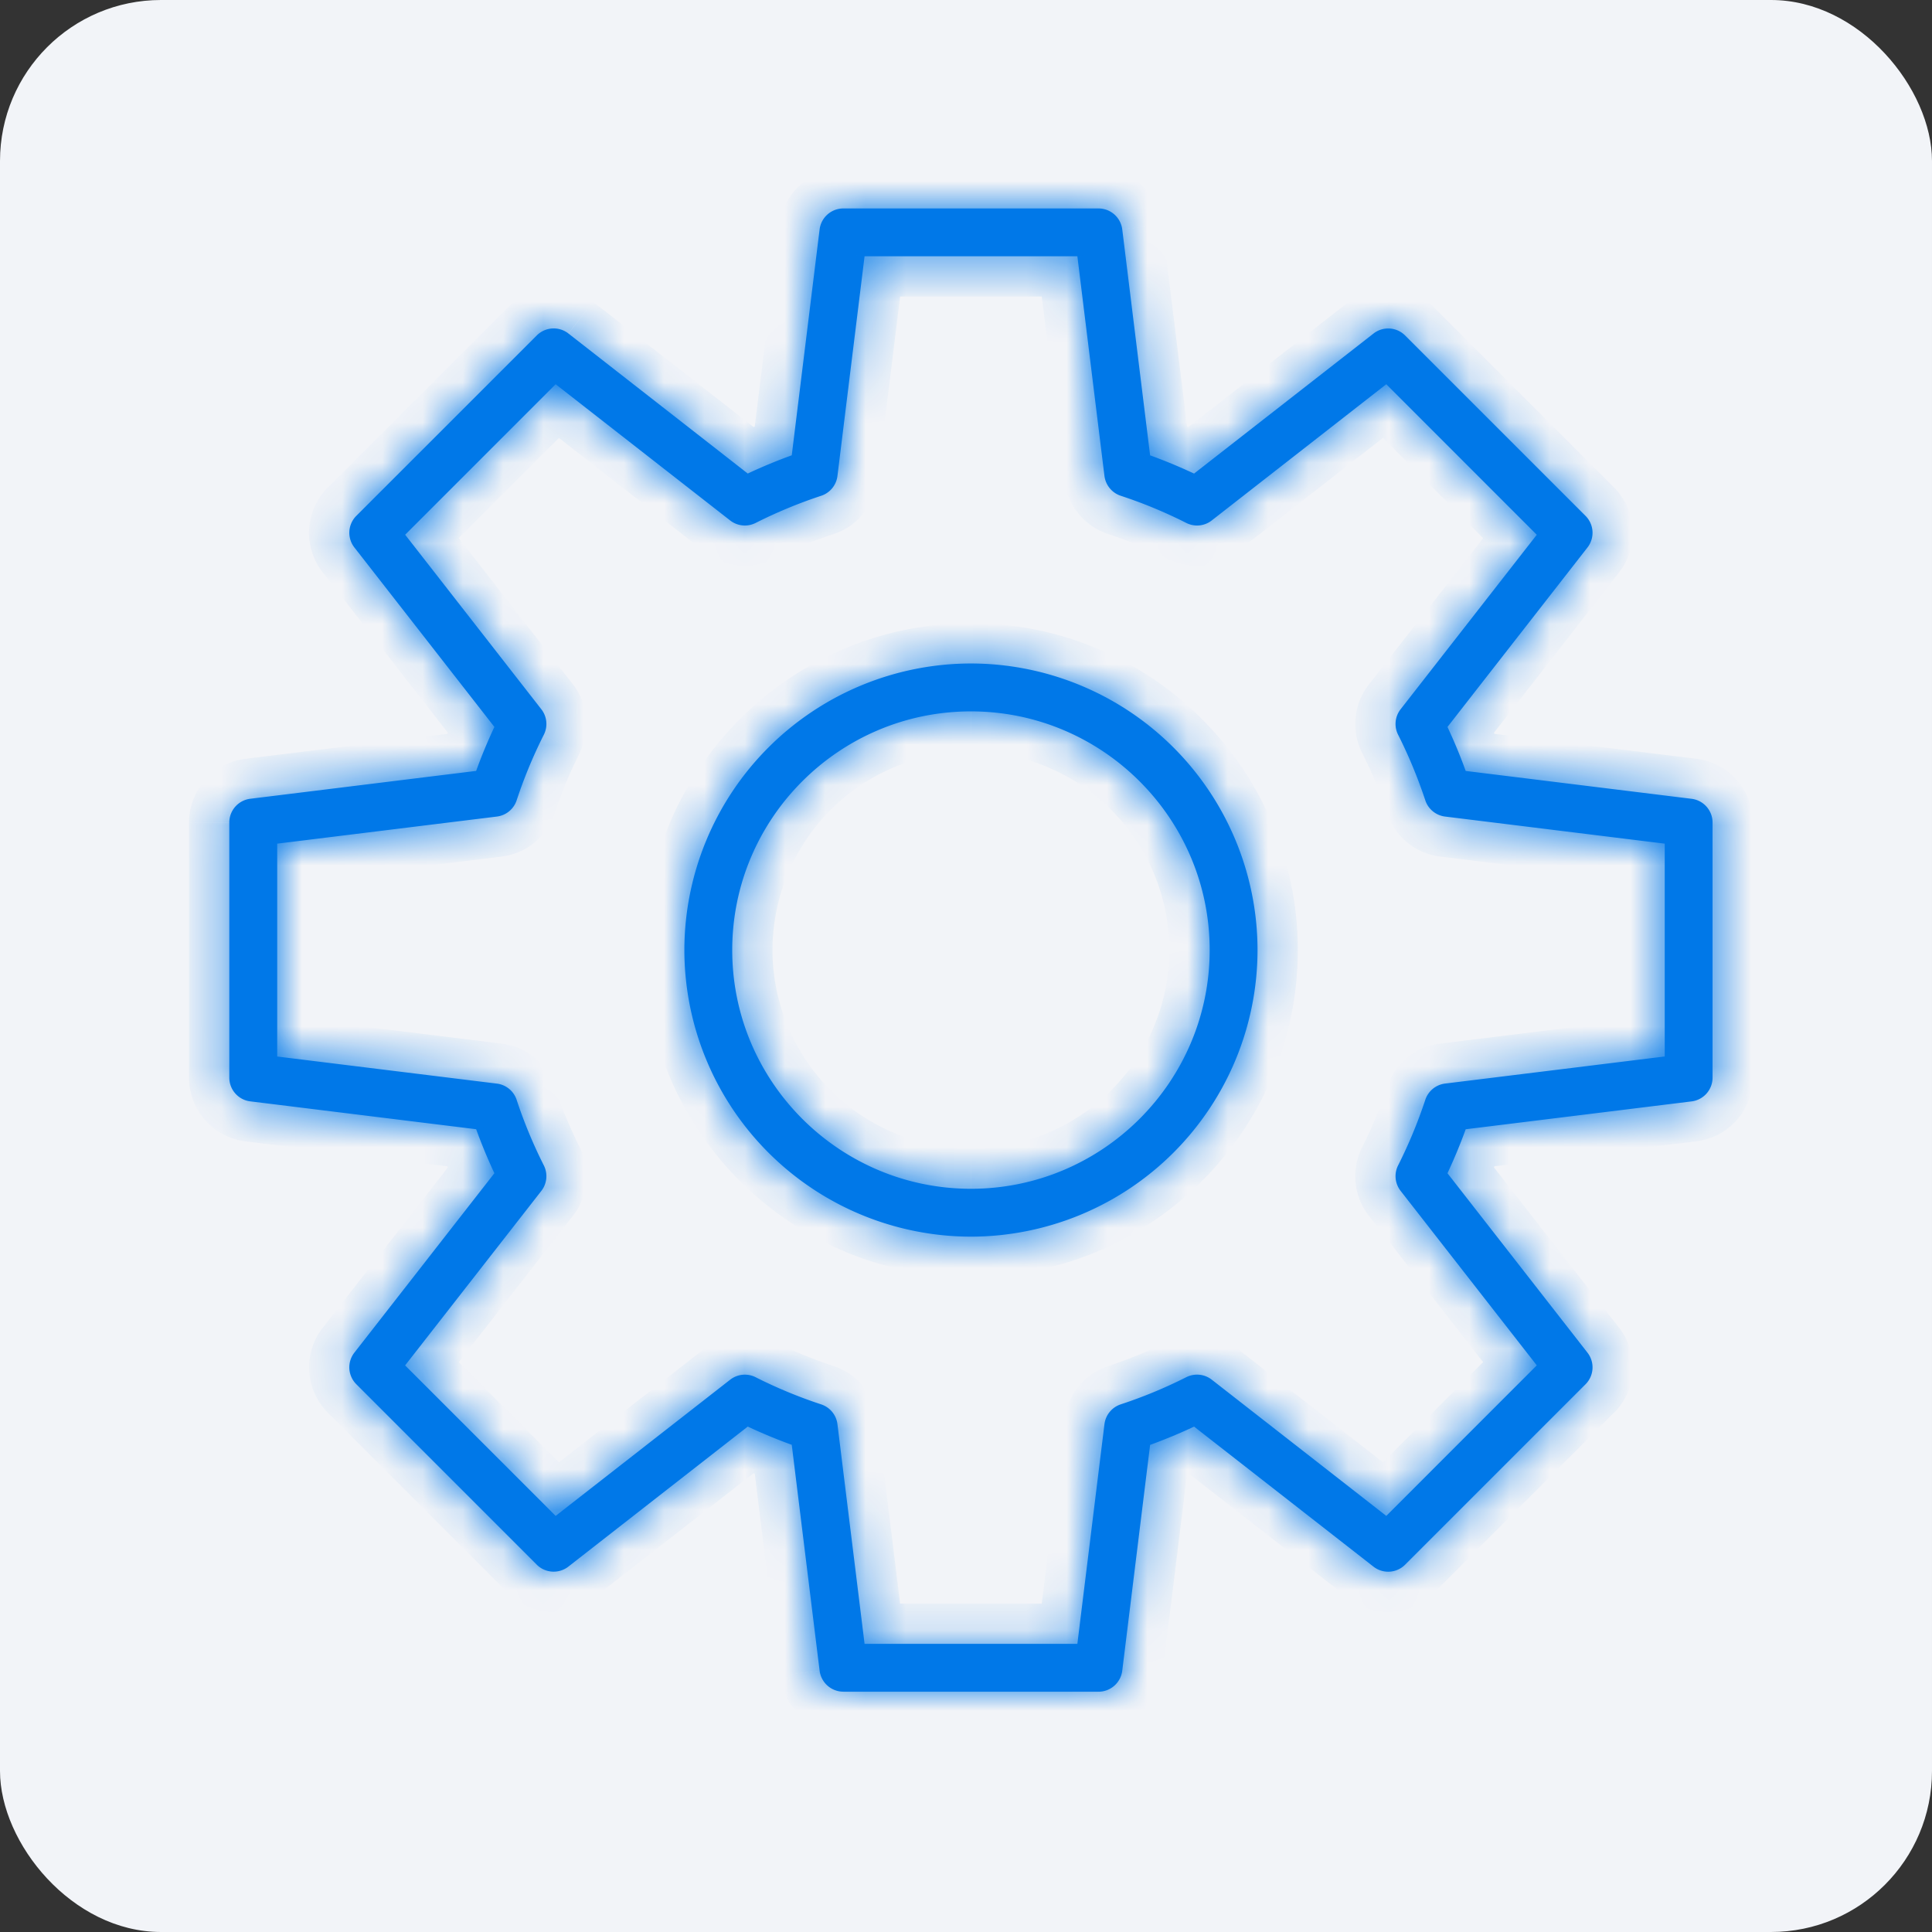
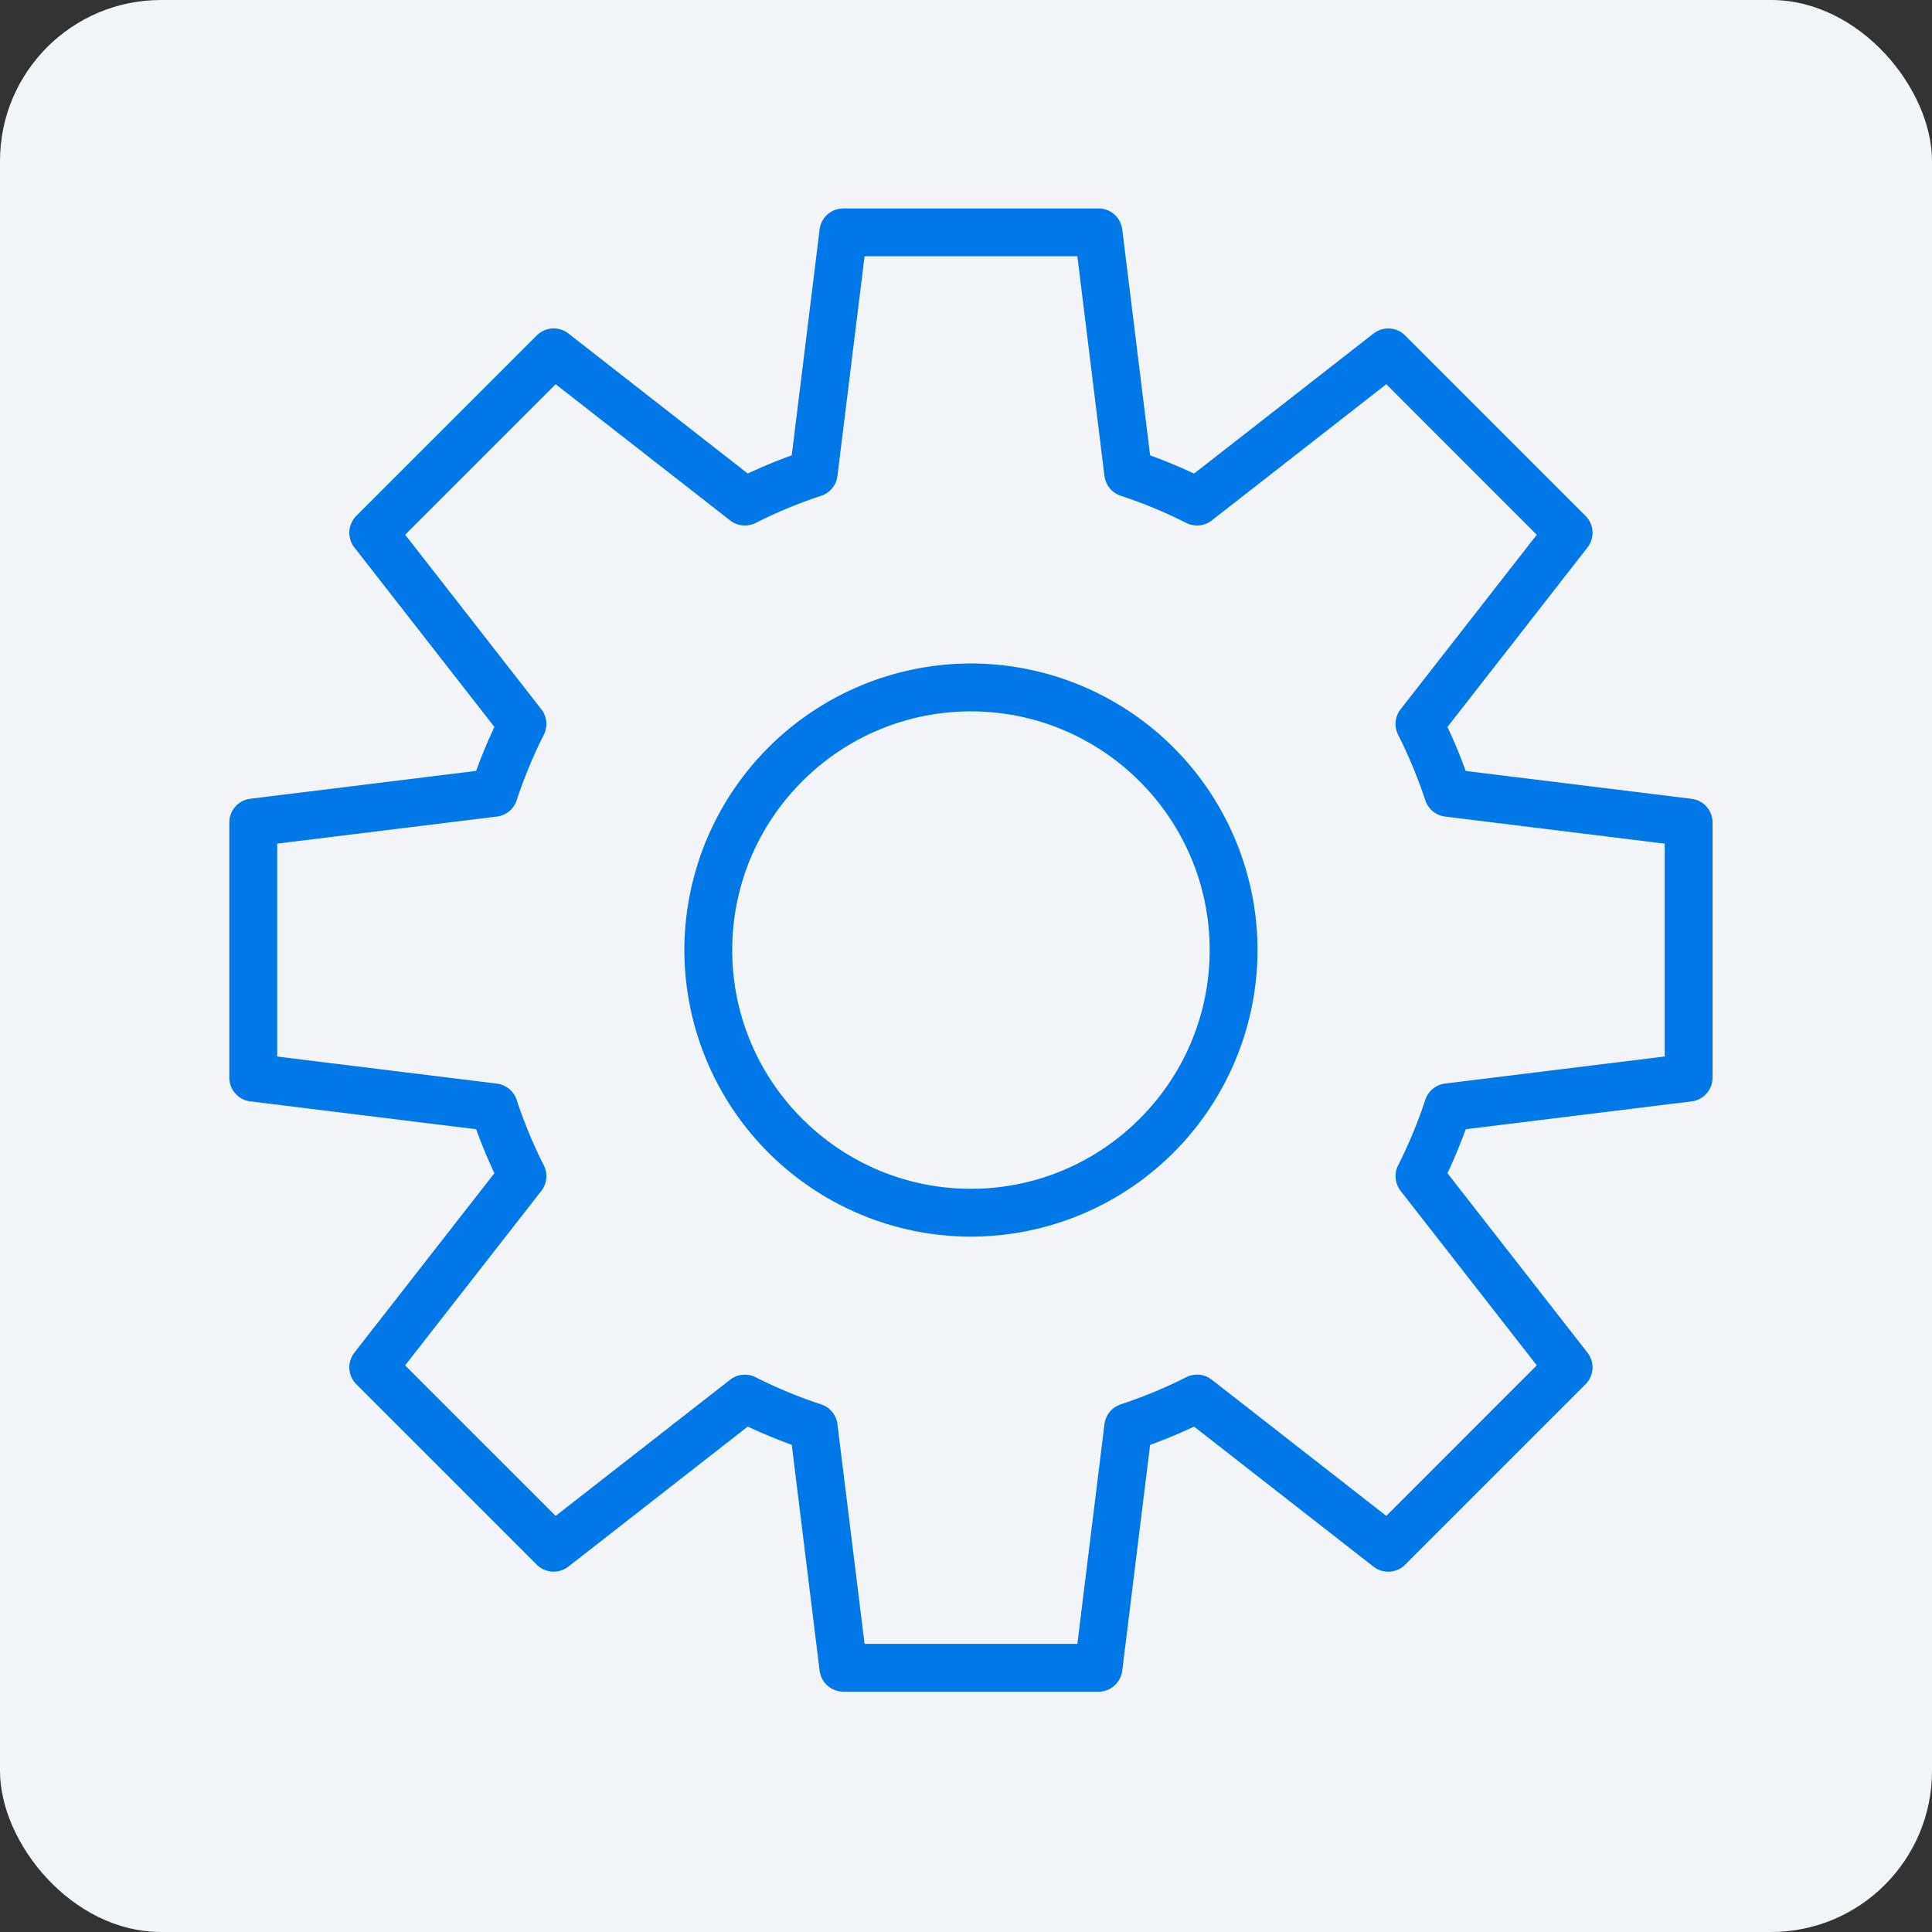
<svg xmlns="http://www.w3.org/2000/svg" width="48" height="48" fill="none">
  <rect width="100%" height="100%" fill="#333333" stroke="none" />
  <rect width="48" height="48" rx="4" fill="#F2F4F8" />
  <mask id="a" fill="#fff">
-     <path fill-rule="evenodd" clip-rule="evenodd" d="M20.953 42.03h6.339c.3 0 .553-.224.59-.522l.692-5.61c.37-.135.736-.287 1.093-.454l4.457 3.479a.594.594 0 00.786-.049l4.482-4.482a.594.594 0 00.048-.786l-3.478-4.457c.167-.357.318-.722.453-1.093l5.611-.692a.594.594 0 00.522-.59v-6.338c0-.3-.224-.554-.522-.59l-5.611-.692a12.887 12.887 0 00-.453-1.093l3.478-4.458a.594.594 0 00-.048-.786L34.91 8.335a.594.594 0 00-.786-.048l-4.458 3.479a13.074 13.074 0 00-1.092-.453L27.882 5.7a.594.594 0 00-.59-.521h-6.339c-.3 0-.553.223-.59.521l-.692 5.612c-.37.134-.736.285-1.093.453l-4.457-3.48a.594.594 0 00-.786.05l-4.482 4.481a.594.594 0 00-.048.786l3.478 4.458c-.167.357-.319.722-.453 1.093l-5.611.692a.594.594 0 00-.522.59v6.338c0 .3.224.554.522.59l5.611.692c.135.37.286.736.453 1.093l-3.478 4.457a.594.594 0 00.048.786l4.482 4.482c.212.213.55.233.786.049l4.457-3.479c.357.167.723.319 1.093.453l.692 5.611c.037.298.29.522.59.522zm5.813-1.189H21.48l-.674-5.457a.594.594 0 00-.403-.492 11.834 11.834 0 01-1.629-.675.595.595 0 00-.634.062l-4.335 3.383-3.74-3.739 3.384-4.335a.594.594 0 00.062-.634 11.861 11.861 0 01-.675-1.628.594.594 0 00-.492-.404l-5.457-.673V20.96l5.458-.673a.594.594 0 00.491-.404c.184-.557.411-1.105.675-1.628a.594.594 0 00-.062-.634l-3.383-4.336 3.739-3.739 4.335 3.384a.594.594 0 00.634.062 11.855 11.855 0 011.629-.675.594.594 0 00.403-.492l.674-5.458h5.287l.673 5.458c.029.228.186.42.404.492.558.183 1.105.41 1.629.675.206.104.452.08.633-.062l4.336-3.384 3.739 3.74-3.383 4.335a.594.594 0 00-.062.634c.264.523.49 1.07.675 1.628a.594.594 0 00.491.404l5.458.673v5.288l-5.458.673a.594.594 0 00-.491.404 11.927 11.927 0 01-.675 1.628.594.594 0 00.062.634l3.383 4.335-3.739 3.74-4.336-3.384a.594.594 0 00-.633-.062 11.85 11.85 0 01-1.629.675.594.594 0 00-.404.492l-.673 5.457zm-9.763-17.237a7.128 7.128 0 007.12 7.12 7.128 7.128 0 007.12-7.12 7.128 7.128 0 00-7.12-7.12 7.128 7.128 0 00-7.12 7.12zm1.189 0c0-3.27 2.66-5.93 5.93-5.93 3.27 0 5.932 2.66 5.932 5.93 0 3.27-2.661 5.931-5.931 5.931s-5.931-2.66-5.931-5.93z" />
-   </mask>
+     </mask>
  <path fill-rule="evenodd" clip-rule="evenodd" d="M20.953 42.03h6.339c.3 0 .553-.224.59-.522l.692-5.61c.37-.135.736-.287 1.093-.454l4.457 3.479a.594.594 0 00.786-.049l4.482-4.482a.594.594 0 00.048-.786l-3.478-4.457c.167-.357.318-.722.453-1.093l5.611-.692a.594.594 0 00.522-.59v-6.338c0-.3-.224-.554-.522-.59l-5.611-.692a12.887 12.887 0 00-.453-1.093l3.478-4.458a.594.594 0 00-.048-.786L34.91 8.335a.594.594 0 00-.786-.048l-4.458 3.479a13.074 13.074 0 00-1.092-.453L27.882 5.7a.594.594 0 00-.59-.521h-6.339c-.3 0-.553.223-.59.521l-.692 5.612c-.37.134-.736.285-1.093.453l-4.457-3.48a.594.594 0 00-.786.05l-4.482 4.481a.594.594 0 00-.048.786l3.478 4.458c-.167.357-.319.722-.453 1.093l-5.611.692a.594.594 0 00-.522.59v6.338c0 .3.224.554.522.59l5.611.692c.135.37.286.736.453 1.093l-3.478 4.457a.594.594 0 00.048.786l4.482 4.482c.212.213.55.233.786.049l4.457-3.479c.357.167.723.319 1.093.453l.692 5.611c.037.298.29.522.59.522zm5.813-1.189H21.48l-.674-5.457a.594.594 0 00-.403-.492 11.834 11.834 0 01-1.629-.675.595.595 0 00-.634.062l-4.335 3.383-3.74-3.739 3.384-4.335a.594.594 0 00.062-.634 11.861 11.861 0 01-.675-1.628.594.594 0 00-.492-.404l-5.457-.673V20.96l5.458-.673a.594.594 0 00.491-.404c.184-.557.411-1.105.675-1.628a.594.594 0 00-.062-.634l-3.383-4.336 3.739-3.739 4.335 3.384a.594.594 0 00.634.062 11.855 11.855 0 011.629-.675.594.594 0 00.403-.492l.674-5.458h5.287l.673 5.458c.029.228.186.42.404.492.558.183 1.105.41 1.629.675.206.104.452.08.633-.062l4.336-3.384 3.739 3.74-3.383 4.335a.594.594 0 00-.062.634c.264.523.49 1.07.675 1.628a.594.594 0 00.491.404l5.458.673v5.288l-5.458.673a.594.594 0 00-.491.404 11.927 11.927 0 01-.675 1.628.594.594 0 00.062.634l3.383 4.335-3.739 3.74-4.336-3.384a.594.594 0 00-.633-.062 11.85 11.85 0 01-1.629.675.594.594 0 00-.404.492l-.673 5.457zm-9.763-17.237a7.128 7.128 0 007.12 7.12 7.128 7.128 0 007.12-7.12 7.128 7.128 0 00-7.12-7.12 7.128 7.128 0 00-7.12 7.12zm1.189 0c0-3.27 2.66-5.93 5.93-5.93 3.27 0 5.932 2.66 5.932 5.93 0 3.27-2.661 5.931-5.931 5.931s-5.931-2.66-5.931-5.93z" fill="#0078E8" />
  <path d="M27.882 41.508l-.993-.122.993.122zm.692-5.61l-.341-.941-.577.209-.075.609.993.122zm1.093-.454l.615-.788-.484-.378-.556.26.425.906zm4.457 3.479l.616-.788-.616.788zm.786-.049l-.707-.707v.001l.707.706zm4.482-4.482l-.707-.707.707.707zm.048-.786l-.788.616.788-.616zm-3.478-4.457l-.906-.424-.26.555.377.484.789-.615zm.453-1.093l-.123-.992-.608.075-.21.576.94.341zm5.611-.692l-.122-.992.122.992zm0-7.518l-.122.992.122-.992zm-5.611-.692l-.94.34.208.577.61.075.122-.992zm-.453-1.093l-.789-.615-.377.483.26.556.906-.424zm3.478-4.458l-.788-.615.788.615zm-.048-.786l-.707.707.707-.707zM34.91 8.335l-.707.707.707-.707zm-.786-.048l.615.788-.615-.788zm-4.458 3.479l-.424.905.556.26.484-.377-.616-.788zm-1.092-.453l-.993.122.075.609.577.209.34-.94zM27.882 5.7l-.993.122.993-.122zm-7.519 0l.993.123-.993-.123zm-.692 5.612l.34.94.578-.21.075-.608-.993-.122zm-1.093.453l-.615.788.484.377.556-.26-.425-.905zm-4.457-3.48l-.616.79.616-.79zm-.786.05l-.707-.708.707.707zm-4.482 4.481l-.707-.707.707.707zm-.048.786l.788-.615-.788.615zm3.478 4.458l.906.424.26-.555-.377-.484-.789.615zm-.453 1.093l.123.992.609-.075.209-.577-.94-.34zm-5.611.692l.122.992-.122-.992zm0 7.518l.122-.992-.122.992zm5.611.692l.94-.34-.208-.577-.61-.075-.122.992zm.453 1.093l.789.615.377-.484-.26-.556-.906.425zm-3.478 4.457l-.789-.615.789.615zm.048.786l.707-.707-.707.707zm4.482 4.482l.707-.706-.707.706zm.786.049l-.615-.789.615.789zm4.457-3.479l.425-.905-.556-.26-.484.377.615.788zm1.093.453l.993-.122-.076-.61-.576-.208-.34.94zm.692 5.611l.993-.122-.993.122zm1.116-.667l-.993.123.108.877h.885v-1zm5.287 0v1h.885l.108-.877-.993-.123zm-5.96-5.457l-.993.122.992-.122zm-.404-.492l-.313.95.313-.95zm-1.629-.675l.451-.892-.45.892zm-.634.062l-.615-.788.615.788zm-4.335 3.383l-.707.708.625.625.697-.544-.615-.789zm-3.74-3.739l-.787-.615-.544.697.625.626.707-.708zm3.384-4.335l.789.615-.789-.615zm.062-.634l.893-.45-.893.45zm-.675-1.628l-.95.313.95-.313zm-.492-.404l.123-.993-.122.993zm-5.457-.673h-1v.884l.878.108.122-.992zm0-5.288l-.122-.992-.878.108v.884h1zm5.458-.673l-.123-.992.123.992zm.491-.404l.95.313-.95-.313zm.675-1.628l.893.45-.893-.45zm-.062-.634l.789-.615-.789.615zm-3.383-4.336l-.707-.707-.625.626.544.697.788-.616zm3.739-3.739l.615-.788-.697-.544-.625.625.707.707zm4.335 3.384l.616-.788-.616.788zm.634.062l-.45-.893h-.001l.451.893zm1.629-.675l.313.95-.313-.95zm.403-.492l-.992-.122.992.122zm.674-5.458v-1h-.885l-.108.878.993.122zm5.287 0l.993-.122-.108-.878h-.885v1zm.673 5.458l-.992.122.992-.122zm.404.492l.313-.95-.313.95zm1.629.675l.451-.893-.451.893zm.633-.062l.616.788-.616-.788zm4.336-3.384l.707-.707-.625-.625-.697.544.615.788zm3.739 3.74l.788.615.544-.697-.625-.626-.707.707zm-3.383 4.335l.788.615-.788-.615zm-.062.634l.892-.451-.892.45zm.675 1.628l.95-.313-.95.313zm.491.404l.123-.992-.123.992zm5.458.673h1v-.884l-.878-.108-.122.992zm0 5.288l.122.992.878-.108v-.884h-1zm-5.458.673l-.122-.993.122.993zm-.491.404l.95.313-.95-.313zm-.675 1.628l-.893-.45.893.45zm.062.634l.788-.615-.788.615zm3.383 4.335l.707.708.625-.626-.544-.697-.788.615zm-3.739 3.74l-.615.788.697.544.625-.625-.707-.708zm-4.336-3.384l-.615.788.616-.788zm-.633-.062l-.45-.893h-.001l.45.893zm-1.629.675l.313.95-.313-.95zm-.404.492l-.992-.123.992.123zm-.147 5.646h-6.339v2h6.339v-2zm-.403.356a.406.406 0 01.403-.356v2c.805 0 1.484-.6 1.582-1.4l-1.985-.244zm.692-5.611l-.692 5.611 1.985.245.692-5.611-1.985-.245zm1.661-1.236c-.329.154-.667.294-1.009.418l.682 1.88c.398-.144.792-.307 1.176-.487l-.849-1.811zm5.497 3.595l-4.457-3.478-1.23 1.577 4.457 3.478 1.23-1.577zm-.537.034a.406.406 0 01.538-.033l-1.232 1.576c.635.496 1.54.44 2.11-.13l-1.416-1.413zm4.483-4.483l-4.482 4.482 1.414 1.415 4.482-4.483-1.414-1.414zm-.033.537a.406.406 0 01.033-.537L40.1 35.1c.57-.57.625-1.474.13-2.109l-1.577 1.23zm-3.479-4.458l3.479 4.458 1.577-1.23-3.479-4.458-1.577 1.23zm.302-2.049c-.125.343-.264.68-.419 1.01l1.811.848c.18-.384.343-.777.488-1.176l-1.88-.682zm6.429-1.343l-5.612.692.245 1.985 5.611-.692-.244-1.985zm-.356.402c0-.204.152-.377.356-.402l.244 1.985c.8-.099 1.4-.778 1.4-1.583h-2zm0-6.338v6.338h2v-6.338h-2zm.356.402a.406.406 0 01-.356-.402h2c0-.805-.6-1.484-1.4-1.583l-.244 1.985zm-5.612-.692l5.612.692.244-1.985-5.61-.692-.246 1.985zm-1.236-1.66c.155.328.295.666.418 1.008l1.881-.68c-.145-.4-.308-.794-.488-1.178l-1.81.85zm3.596-5.498l-3.479 4.458 1.577 1.23 3.479-4.457-1.577-1.23zm.033.537a.406.406 0 01-.033-.537l1.576 1.23a1.594 1.594 0 00-.129-2.108l-1.414 1.415zm-4.482-4.483l4.482 4.482 1.414-1.414-4.482-4.482-1.414 1.414zm.537.033a.406.406 0 01-.537-.033l1.414-1.414a1.594 1.594 0 00-2.109-.13l1.232 1.577zm-4.458 3.479l4.457-3.479L33.51 7.5l-4.458 3.478 1.23 1.577zm-2.049-.301c.342.124.68.264 1.009.418l.849-1.81a14 14 0 00-1.176-.488l-.682 1.88zm-1.344-6.43l.692 5.612 1.985-.245-.692-5.611-1.985.245zm.403.357a.406.406 0 01-.403-.357l1.985-.244c-.098-.8-.777-1.4-1.582-1.4v2zm-6.339 0h6.339v-2h-6.339v2zm.403-.356a.405.405 0 01-.403.356v-2c-.805 0-1.484.6-1.582 1.399l1.985.245zm-.692 5.611l.692-5.611-1.985-.245-.692 5.611 1.985.245zm-1.661 1.236c.33-.154.667-.294 1.009-.418l-.681-1.88a14.05 14.05 0 00-1.177.487l.849 1.811zm-5.497-3.596l4.457 3.479 1.23-1.577L14.737 7.5l-1.23 1.576zm.536-.032a.406.406 0 01-.537.032L14.736 7.5a1.594 1.594 0 00-2.108.129l1.414 1.415zM9.56 13.525l4.482-4.483-1.414-1.414-4.482 4.482 1.414 1.415zm.033-.537a.406.406 0 01-.033.536L8.145 12.11a1.594 1.594 0 00-.129 2.109l1.577-1.23zm3.479 4.458l-3.48-4.458-1.576 1.23 3.479 4.458 1.577-1.23zm-.301 2.048c.123-.342.263-.68.418-1.009l-1.811-.848c-.18.383-.343.777-.488 1.176l1.88.681zm-6.43 1.344l5.612-.692-.245-1.985-5.611.692.244 1.985zm.356-.402a.406.406 0 01-.356.402l-.244-1.985c-.8.099-1.4.777-1.4 1.582h2zm0 6.338v-6.338h-2v6.338h2zm-.356-.402a.406.406 0 01.356.402h-2c0 .805.6 1.484 1.4 1.583l.244-1.985zm5.612.692l-5.612-.692-.244 1.985 5.61.692.246-1.985zm1.236 1.66a12.08 12.08 0 01-.418-1.008l-1.88.681c.144.399.307.792.487 1.176l1.81-.849zm-3.596 5.498l3.479-4.458-1.577-1.23-3.479 4.457 1.577 1.23zm-.033-.537a.406.406 0 01.033.536l-1.577-1.23a1.594 1.594 0 00.13 2.108l1.414-1.414zm4.482 4.482L9.56 33.685 8.146 35.1l4.482 4.483 1.414-1.415zm-.536-.032a.406.406 0 01.536.033l-1.414 1.413c.569.57 1.474.625 2.108.13l-1.23-1.576zm4.457-3.48l-4.457 3.48 1.23 1.576 4.458-3.478-1.23-1.577zm2.049.302c-.342-.124-.68-.264-1.01-.418l-.848 1.81c.384.18.777.344 1.177.488l.68-1.88zm1.344 6.43l-.692-5.612-1.985.245.692 5.61 1.985-.244zm-.403-.357c.205 0 .378.153.403.356l-1.985.245c.098.8.777 1.4 1.582 1.4v-2zm.526.811h5.287v-2H21.48v2zm-1.666-6.335l.673 5.458 1.985-.245-.673-5.458-1.985.245zm.276.336a.406.406 0 01-.276-.336l1.985-.245a1.594 1.594 0 00-1.083-1.319l-.626 1.9zm-1.767-.733a12.83 12.83 0 001.767.733l.626-1.9a10.856 10.856 0 01-1.49-.617l-.903 1.784zm.433-.042a.405.405 0 01-.433.042l.902-1.785a1.595 1.595 0 00-1.7.167l1.23 1.576zm-4.336 3.384l4.336-3.384-1.23-1.576-4.336 3.383 1.23 1.577zm-5.061-3.82l3.739 3.739 1.414-1.415-3.739-3.739-1.414 1.415zm3.302-5.658l-3.383 4.335 1.576 1.23 3.384-4.335-1.577-1.23zm-.042.432a.405.405 0 01.042-.432l1.577 1.23c.38-.486.444-1.148.166-1.7l-1.785.902zm-.732-1.766c.199.604.445 1.198.732 1.766l1.785-.901a10.89 10.89 0 01-.618-1.491l-1.9.626zm.335.275a.406.406 0 01-.335-.275l1.9-.626a1.595 1.595 0 00-1.32-1.084l-.245 1.985zm-5.457-.673l5.457.673.245-1.985-5.458-.673-.244 1.985zm-.878-6.28v5.288h2V20.96h-2zm6.335-1.665l-5.457.673.244 1.984 5.458-.672-.245-1.985zm-.335.275a.405.405 0 01.335-.276l.245 1.985a1.595 1.595 0 001.32-1.083l-1.9-.626zm.732-1.766a12.857 12.857 0 00-.732 1.766l1.9.626c.167-.51.375-1.012.617-1.49l-1.785-.902zm.042.432a.405.405 0 01-.042-.432l1.785.901a1.595 1.595 0 00-.166-1.7l-1.577 1.23zm-3.383-4.335l3.383 4.335 1.577-1.23-3.384-4.336-1.576 1.23zm3.82-5.062l-3.74 3.74 1.415 1.413 3.74-3.739-1.415-1.414zm5.658 3.303l-4.336-3.384-1.23 1.577 4.335 3.383 1.23-1.576zm-.433-.043a.406.406 0 01.433.043l-1.231 1.576c.486.38 1.15.445 1.7.166l-.902-1.785zm1.767-.732c-.605.2-1.199.445-1.767.732l.902 1.785c.479-.241.98-.45 1.49-.617l-.625-1.9zm-.276.336a.406.406 0 01.276-.336l.626 1.9a1.594 1.594 0 001.083-1.32l-1.985-.244zm.673-5.458l-.673 5.458 1.985.244.673-5.457-1.985-.245zm6.28-.878H21.48v2h5.287v-2zm1.666 6.336l-.673-5.458-1.985.245.673 5.457 1.985-.244zm-.276-.336c.15.05.257.18.276.335l-1.985.245a1.595 1.595 0 001.083 1.32l.626-1.9zm1.767.732a12.862 12.862 0 00-1.767-.732l-.626 1.9c.51.168 1.012.376 1.491.617l.902-1.785zm-.432.042a.406.406 0 01.432-.042l-.902 1.785c.552.28 1.214.213 1.7-.166l-1.23-1.577zm4.335-3.383l-4.336 3.383 1.23 1.577 4.336-3.383-1.23-1.577zm5.061 3.82L35.148 8.84l-1.414 1.414 3.739 3.74 1.414-1.415zm-3.302 5.658l3.383-4.335-1.576-1.23-3.384 4.335 1.577 1.23zm.042-.433a.407.407 0 01-.042.433l-1.577-1.23a1.594 1.594 0 00-.166 1.7l1.785-.903zm.732 1.767a12.791 12.791 0 00-.732-1.767l-1.785.902c.242.479.45.98.618 1.491l1.9-.626zm-.335-.276c.156.02.286.127.335.276l-1.9.626a1.594 1.594 0 001.32 1.084l.245-1.985zm5.457.674l-5.457-.674-.245 1.985 5.457.673.245-1.984zm.878 6.28V20.96h-2v5.288h2zm-6.335 1.665l5.457-.673-.244-1.985-5.458.673.245 1.985zm.335-.275a.406.406 0 01-.335.275l-.245-1.985a1.594 1.594 0 00-1.32 1.084l1.9.626zm-.732 1.766a12.83 12.83 0 00.732-1.766l-1.9-.626c-.167.51-.375 1.012-.617 1.49l1.785.902zm-.042-.432a.406.406 0 01.042.432l-1.785-.902a1.594 1.594 0 00.166 1.7l1.577-1.23zm3.383 4.335l-3.383-4.335-1.577 1.23 3.384 4.336 1.576-1.23zm-3.82 5.062l3.74-3.74-1.415-1.414-3.74 3.74 1.415 1.413zm-5.658-3.303l4.336 3.384 1.23-1.577-4.335-3.383-1.23 1.576zm.433.043a.406.406 0 01-.433-.043l1.23-1.576a1.594 1.594 0 00-1.699-.167l.901 1.786zm-1.767.732c.605-.2 1.199-.445 1.767-.733l-.902-1.785c-.479.242-.98.45-1.49.618l.625 1.9zm.276-.336a.405.405 0 01-.276.336l-.626-1.9a1.595 1.595 0 00-1.083 1.32l1.985.244zm-.673 5.458l.673-5.458-1.985-.245-.673 5.458 1.985.245zm-3.636-11.24a6.128 6.128 0 01-6.12-6.12h-2c0 4.478 3.641 8.12 8.12 8.12v-2zm6.12-6.12a6.128 6.128 0 01-6.12 6.12v2c4.478 0 8.12-3.642 8.12-8.12h-2zm-6.12-6.12a6.128 6.128 0 016.12 6.12h2c0-4.478-3.642-8.12-8.12-8.12v2zm-6.12 6.12a6.128 6.128 0 016.12-6.12v-2c-4.479 0-8.12 3.642-8.12 8.12h2zm6.12-6.93a6.938 6.938 0 00-6.931 6.93h2a4.938 4.938 0 014.93-4.93v-2zm6.93 6.93a6.938 6.938 0 00-6.93-6.93v2a4.938 4.938 0 014.93 4.93h2zm-6.93 6.931a6.938 6.938 0 006.93-6.93h-2a4.938 4.938 0 01-4.93 4.93v2zm-6.931-6.93a6.938 6.938 0 006.93 6.93v-2a4.938 4.938 0 01-4.93-4.93h-2z" fill="#0078E8" mask="url(#a)" />
</svg>